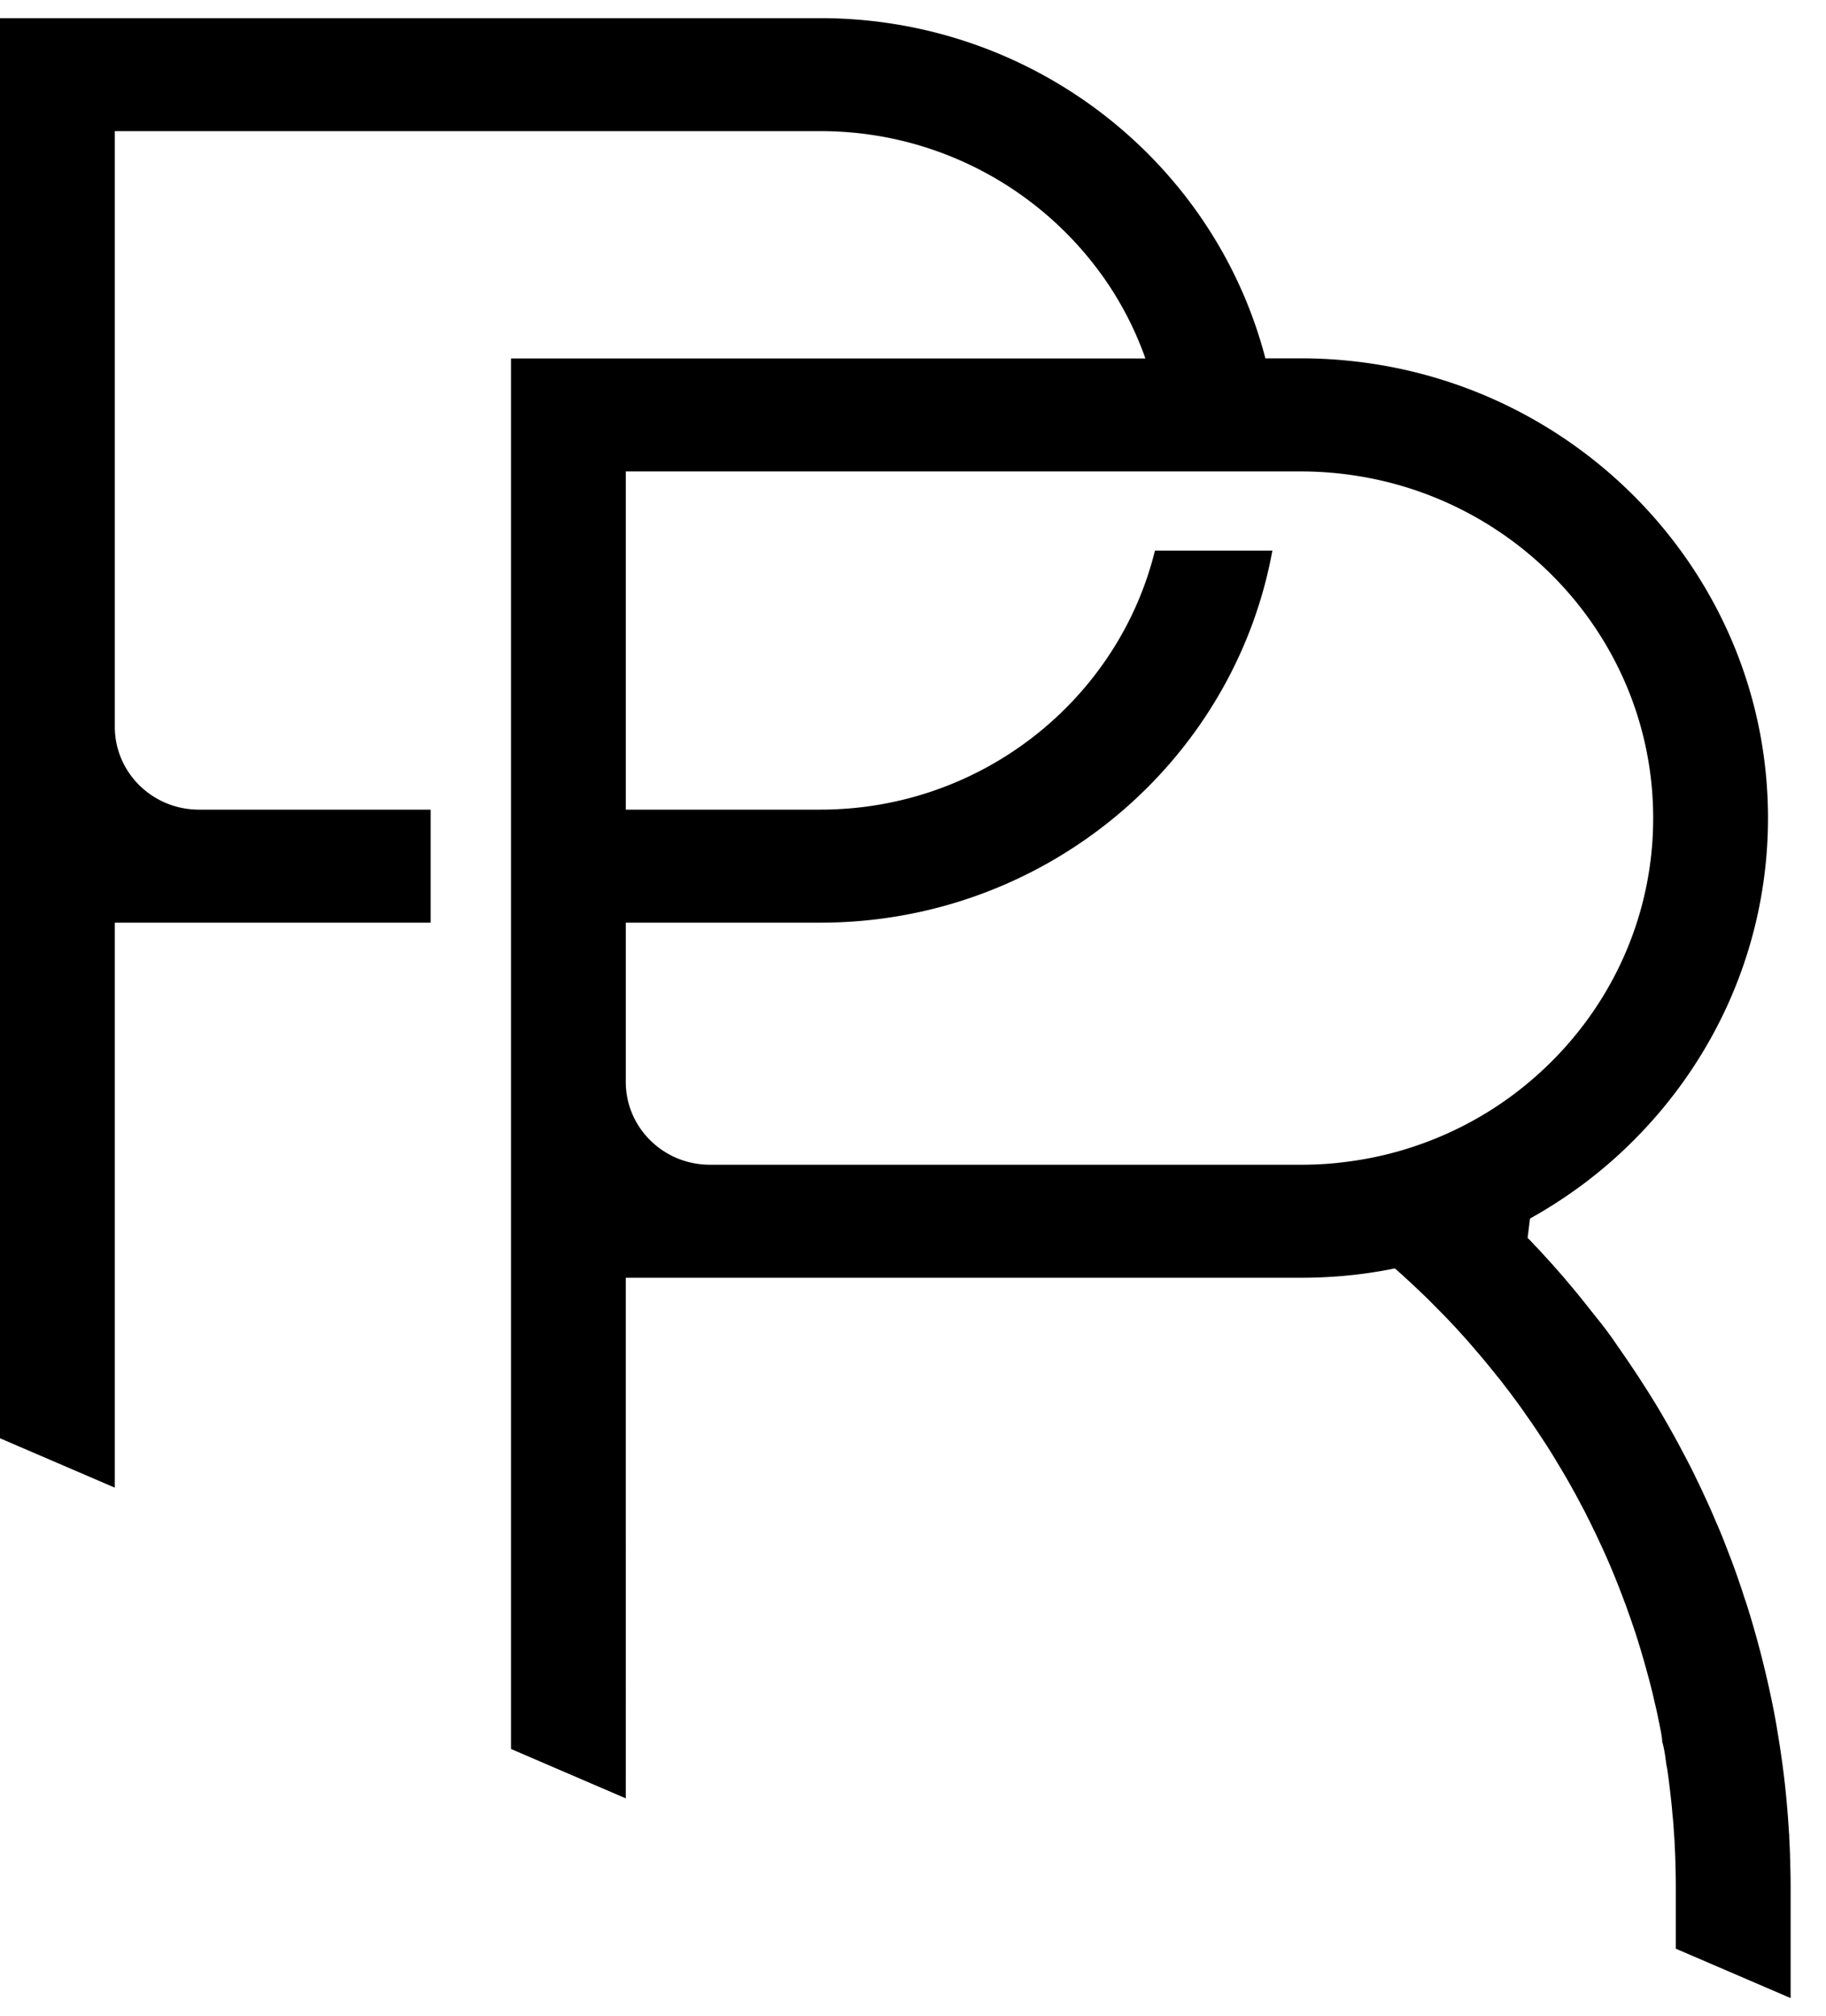
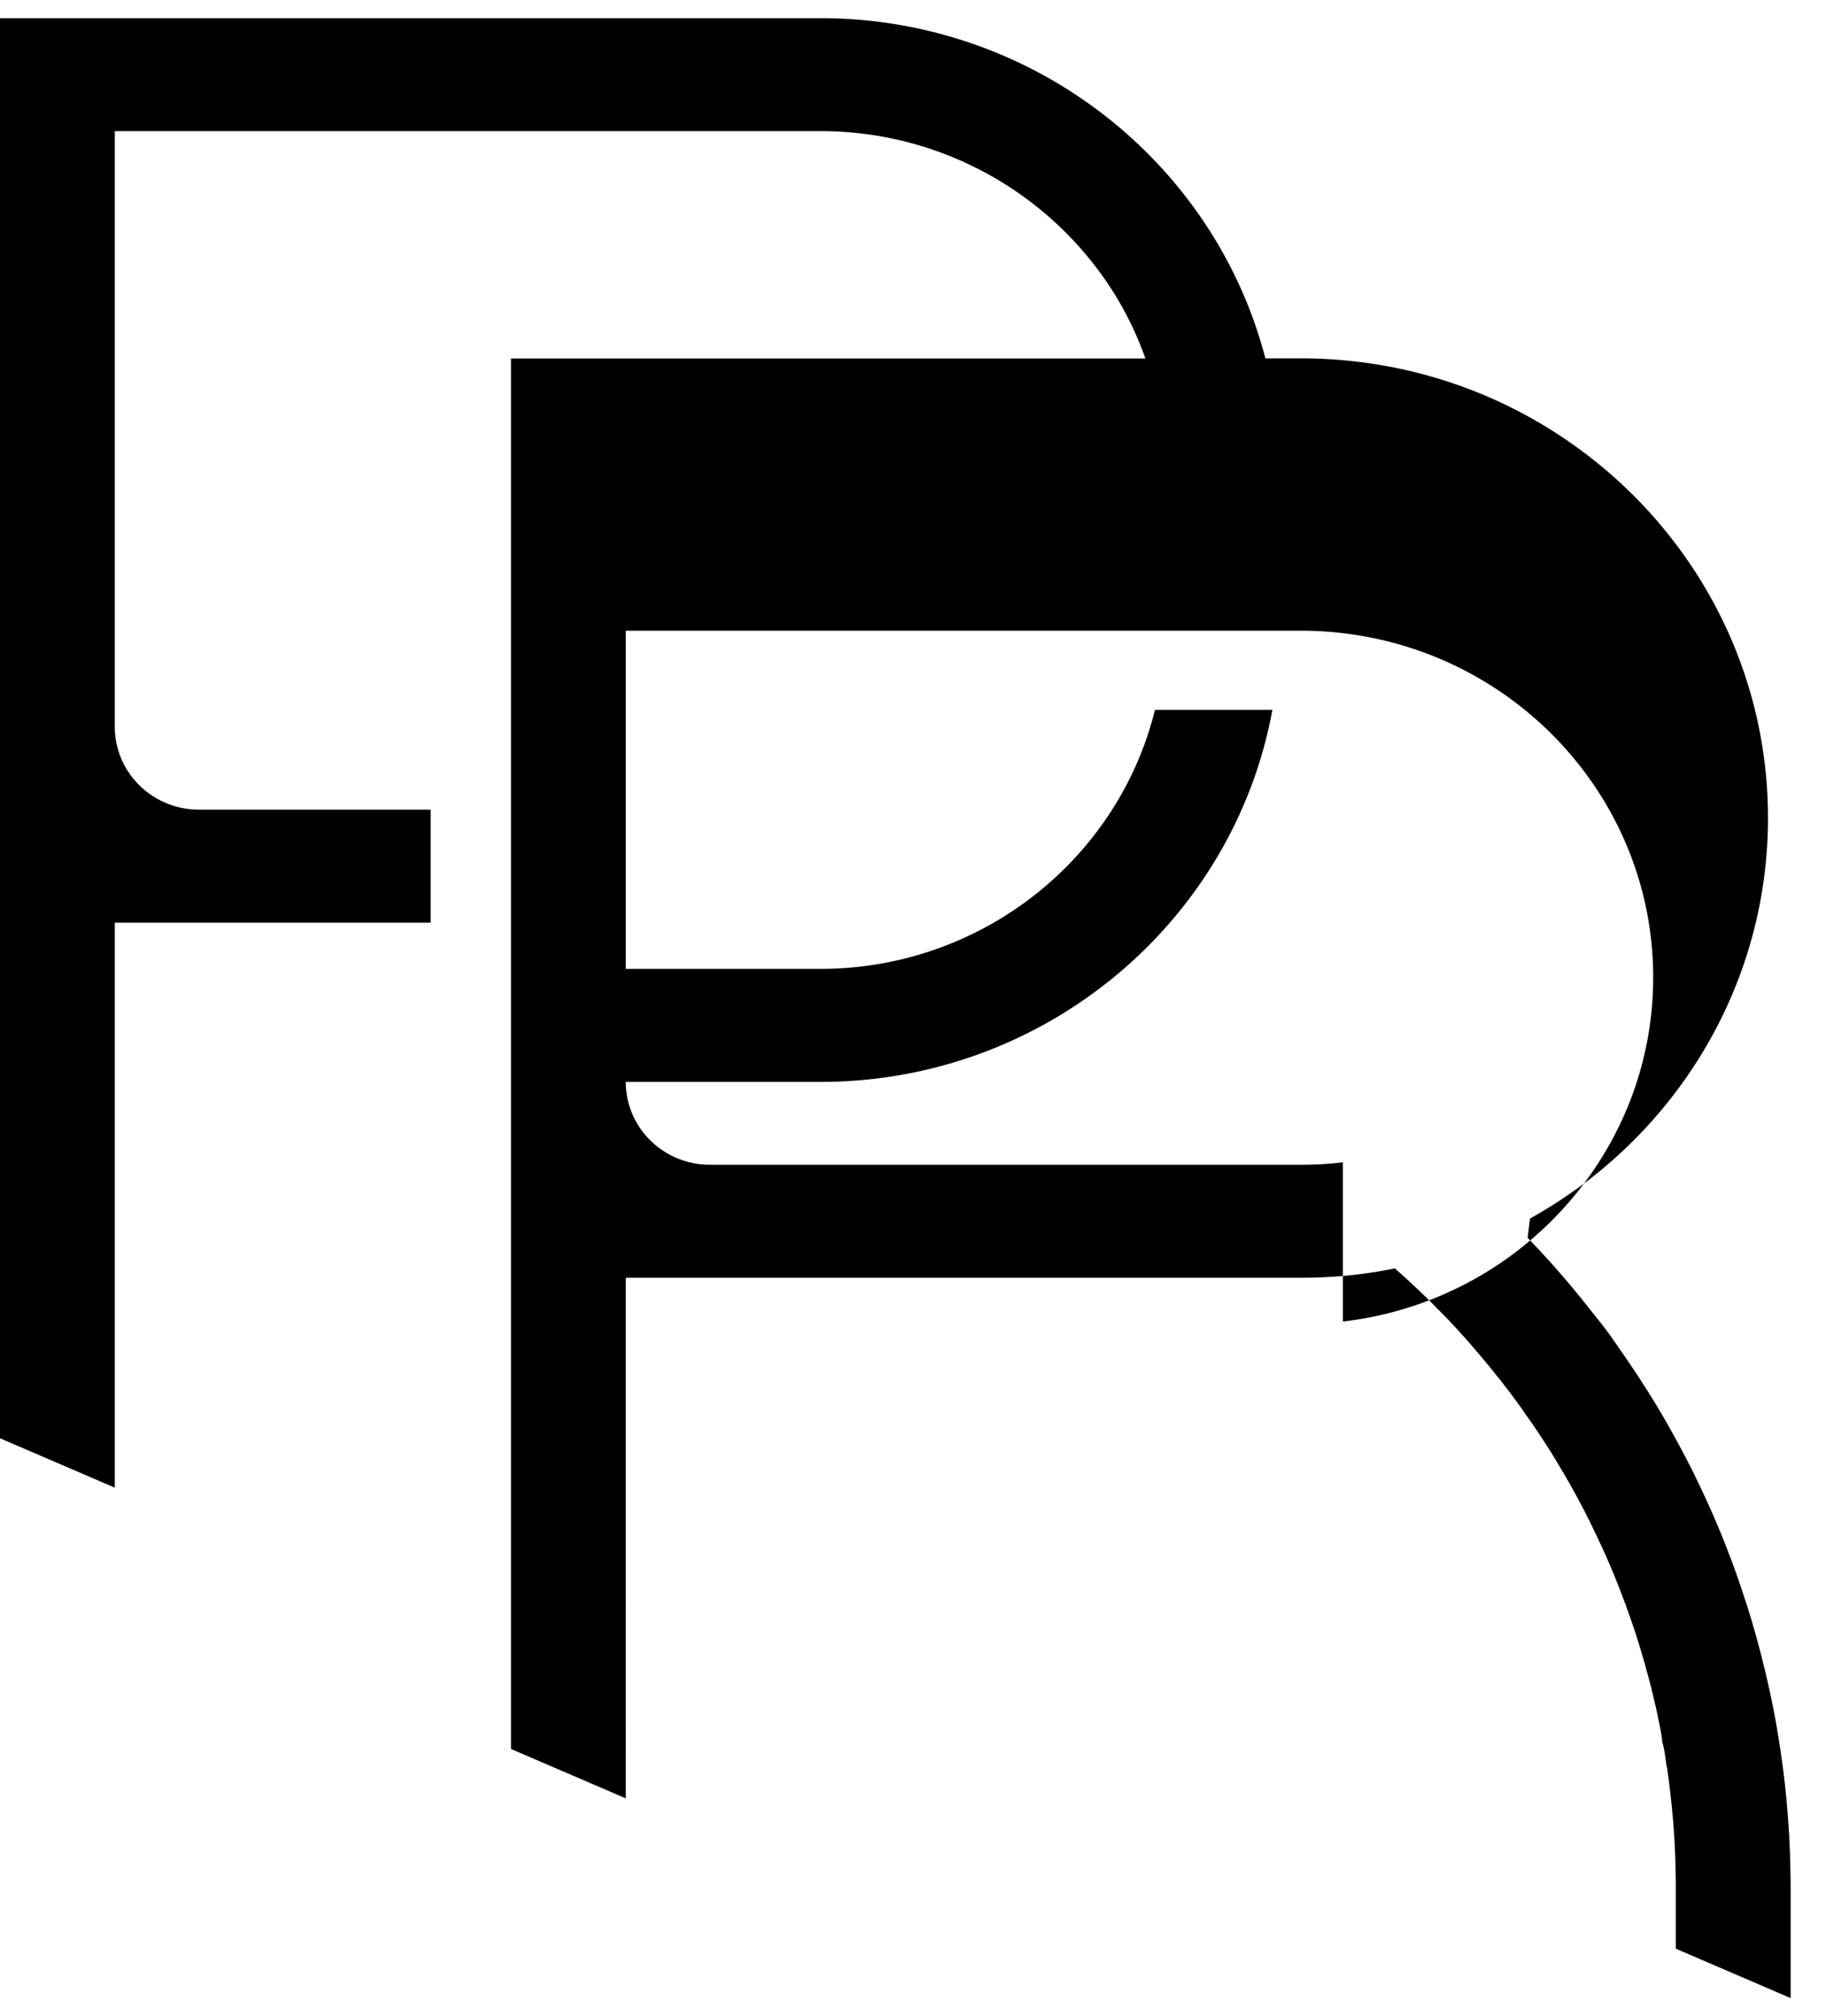
<svg xmlns="http://www.w3.org/2000/svg" width="48" height="53" fill="none">
-   <path fill="#000" d="M47.06 49.015c0-.062-.002-.127-.005-.19v-.06c-.006-.15-.012-.3-.021-.45 0-.042 0-.087-.006-.129-.013-.199-.025-.398-.043-.597 0-.015 0-.027-.003-.041a21.864 21.864 0 0 0-.15-1.337c0-.01 0-.015-.004-.024-.003-.015-.003-.033-.006-.048a24.197 24.197 0 0 0-.07-.457c-.002-.02-.008-.045-.011-.066-.012-.065-.021-.133-.033-.199l-.003-.02a16.718 16.718 0 0 0-.115-.615 25.904 25.904 0 0 0-.592-2.341l-.024-.075a3.222 3.222 0 0 0-.057-.184 5.446 5.446 0 0 0-.07-.208 8.827 8.827 0 0 0-.123-.371c-.06-.184-.127-.363-.193-.544-.037-.1-.076-.196-.115-.3-.1-.264-.205-.526-.32-.784l-.018-.042c-.045-.11-.094-.22-.142-.327-.057-.13-.118-.258-.178-.389l-.063-.133c-.021-.045-.04-.087-.064-.131a11.28 11.28 0 0 0-.187-.384c-.078-.154-.16-.309-.241-.46-.06-.119-.127-.238-.19-.354l-.09-.16c-.058-.107-.119-.21-.179-.315-.081-.142-.166-.282-.25-.422-.085-.136-.17-.276-.26-.413a17.397 17.397 0 0 0-.314-.481c-.1-.149-.199-.297-.302-.443 0-.003-.003-.003-.003-.006l-.09-.127a9.578 9.578 0 0 0-.54-.731.69.69 0 0 1-.043-.057c-.057-.068-.108-.133-.163-.202a21.788 21.788 0 0 0-.474-.585l-.217-.258-.132-.149a14.531 14.531 0 0 0-.357-.398 7.621 7.621 0 0 0-.262-.28 3.544 3.544 0 0 0-.181-.19l.063-.507c.507-.283.99-.598 1.452-.945 2.918-2.213 4.804-5.686 4.804-9.584 0-6.251-4.843-11.406-11.03-12.02a12.266 12.266 0 0 0-1.243-.063h-.939a11.733 11.733 0 0 0-.758-2.08C30.58 3.29 26.397.477 21.56.477H0v37.329l3.018 1.298V24.253h8.302v-2.971H5.23c-1.222 0-2.212-.975-2.212-2.178V3.447H21.56a9.103 9.103 0 0 1 7.484 3.895 8.764 8.764 0 0 1 1.065 2.08H13.433v36.551l3.017 1.298V33.587h17.752c.845 0 1.668-.083 2.465-.246.136.118.269.24.401.362l.064.06c.112.104.22.208.329.312.105.103.211.207.31.311a16.6 16.6 0 0 1 .61.639c.006.01.015.015.021.024.015.018.03.033.046.05.133.146.26.295.386.443.036.039.066.077.1.116.138.166.277.333.41.502.072.086.142.172.205.262a7.723 7.723 0 0 1 .242.318 10.772 10.772 0 0 1 .296.41l.017.026a17.489 17.489 0 0 1 .453.666c.097.145.187.288.278.436.102.17.205.339.305.511.07.12.139.241.205.363.072.127.142.255.208.386.057.101.112.205.163.312.06.116.118.232.172.35.04.075.076.152.109.226a18.389 18.389 0 0 1 .44.995c.055.137.112.274.163.413.036.093.073.188.106.28.012.024.021.05.03.074.015.048.033.092.048.14l.064.178c.02.06.042.119.06.175l.015.042c.097.282.184.564.266.85.048.157.09.317.133.475.036.128.069.258.1.386.03.113.053.226.08.339.016.06.028.122.043.181l.063.303c.034.175.076.345.088.532.06.199.081.41.111.615.025.104.034.205.049.309a25.49 25.49 0 0 1 .066.546c.018.155.033.31.045.464.006.056.013.113.016.172.003.021.003.045.006.066l.006.086c0 .03.006.062.006.092 0 .02.003.041.003.062.009.095.015.19.018.285l.003.045v.018c.009.16.015.324.018.487.006.193.009.386.009.582v1.605l3.018 1.298v-2.903c0-.202-.003-.4-.01-.603ZM35.3 30.551c-.36.045-.727.065-1.098.065h-15.54c-1.222 0-2.212-.974-2.212-2.177v-4.186h5.11c5.93 0 10.873-4.228 11.887-9.78H30.36c-.96 3.903-4.542 6.809-8.8 6.809h-5.11v-8.89h17.752c.525 0 1.044.045 1.545.129 4.37.724 7.71 4.477 7.71 8.984 0 3.113-1.593 5.864-4.02 7.513a9.27 9.27 0 0 1-4.137 1.533Z" />
+   <path fill="#000" d="M47.06 49.015c0-.062-.002-.127-.005-.19v-.06c-.006-.15-.012-.3-.021-.45 0-.042 0-.087-.006-.129-.013-.199-.025-.398-.043-.597 0-.015 0-.027-.003-.041a21.864 21.864 0 0 0-.15-1.337c0-.01 0-.015-.004-.024-.003-.015-.003-.033-.006-.048a24.197 24.197 0 0 0-.07-.457c-.002-.02-.008-.045-.011-.066-.012-.065-.021-.133-.033-.199l-.003-.02a16.718 16.718 0 0 0-.115-.615 25.904 25.904 0 0 0-.592-2.341l-.024-.075a3.222 3.222 0 0 0-.057-.184 5.446 5.446 0 0 0-.07-.208 8.827 8.827 0 0 0-.123-.371c-.06-.184-.127-.363-.193-.544-.037-.1-.076-.196-.115-.3-.1-.264-.205-.526-.32-.784l-.018-.042c-.045-.11-.094-.22-.142-.327-.057-.13-.118-.258-.178-.389l-.063-.133c-.021-.045-.04-.087-.064-.131a11.28 11.28 0 0 0-.187-.384c-.078-.154-.16-.309-.241-.46-.06-.119-.127-.238-.19-.354l-.09-.16c-.058-.107-.119-.21-.179-.315-.081-.142-.166-.282-.25-.422-.085-.136-.17-.276-.26-.413a17.397 17.397 0 0 0-.314-.481c-.1-.149-.199-.297-.302-.443 0-.003-.003-.003-.003-.006l-.09-.127a9.578 9.578 0 0 0-.54-.731.69.69 0 0 1-.043-.057c-.057-.068-.108-.133-.163-.202a21.788 21.788 0 0 0-.474-.585l-.217-.258-.132-.149a14.531 14.531 0 0 0-.357-.398 7.621 7.621 0 0 0-.262-.28 3.544 3.544 0 0 0-.181-.19l.063-.507c.507-.283.99-.598 1.452-.945 2.918-2.213 4.804-5.686 4.804-9.584 0-6.251-4.843-11.406-11.03-12.02a12.266 12.266 0 0 0-1.243-.063h-.939a11.733 11.733 0 0 0-.758-2.08C30.58 3.29 26.397.477 21.56.477H0v37.329l3.018 1.298V24.253h8.302v-2.971H5.23c-1.222 0-2.212-.975-2.212-2.178V3.447H21.56a9.103 9.103 0 0 1 7.484 3.895 8.764 8.764 0 0 1 1.065 2.08H13.433v36.551l3.017 1.298V33.587h17.752c.845 0 1.668-.083 2.465-.246.136.118.269.24.401.362l.064.06c.112.104.22.208.329.312.105.103.211.207.31.311a16.6 16.6 0 0 1 .61.639c.006.01.015.015.021.024.015.018.03.033.046.05.133.146.26.295.386.443.036.039.066.077.1.116.138.166.277.333.41.502.072.086.142.172.205.262a7.723 7.723 0 0 1 .242.318 10.772 10.772 0 0 1 .296.41l.017.026a17.489 17.489 0 0 1 .453.666c.097.145.187.288.278.436.102.17.205.339.305.511.07.12.139.241.205.363.072.127.142.255.208.386.057.101.112.205.163.312.06.116.118.232.172.35.04.075.076.152.109.226a18.389 18.389 0 0 1 .44.995c.055.137.112.274.163.413.036.093.073.188.106.28.012.024.021.05.03.074.015.048.033.092.048.14l.064.178c.02.06.042.119.06.175l.015.042c.097.282.184.564.266.85.048.157.09.317.133.475.036.128.069.258.1.386.03.113.053.226.08.339.016.06.028.122.043.181l.063.303c.034.175.076.345.088.532.06.199.081.41.111.615.025.104.034.205.049.309a25.49 25.49 0 0 1 .066.546c.018.155.033.31.045.464.006.056.013.113.016.172.003.021.003.045.006.066l.006.086c0 .03.006.062.006.092 0 .02.003.041.003.062.009.095.015.19.018.285l.003.045v.018c.009.16.015.324.018.487.006.193.009.386.009.582v1.605l3.018 1.298v-2.903c0-.202-.003-.4-.01-.603ZM35.3 30.551c-.36.045-.727.065-1.098.065h-15.54c-1.222 0-2.212-.974-2.212-2.177h5.11c5.93 0 10.873-4.228 11.887-9.78H30.36c-.96 3.903-4.542 6.809-8.8 6.809h-5.11v-8.89h17.752c.525 0 1.044.045 1.545.129 4.37.724 7.71 4.477 7.71 8.984 0 3.113-1.593 5.864-4.02 7.513a9.27 9.27 0 0 1-4.137 1.533Z" />
</svg>